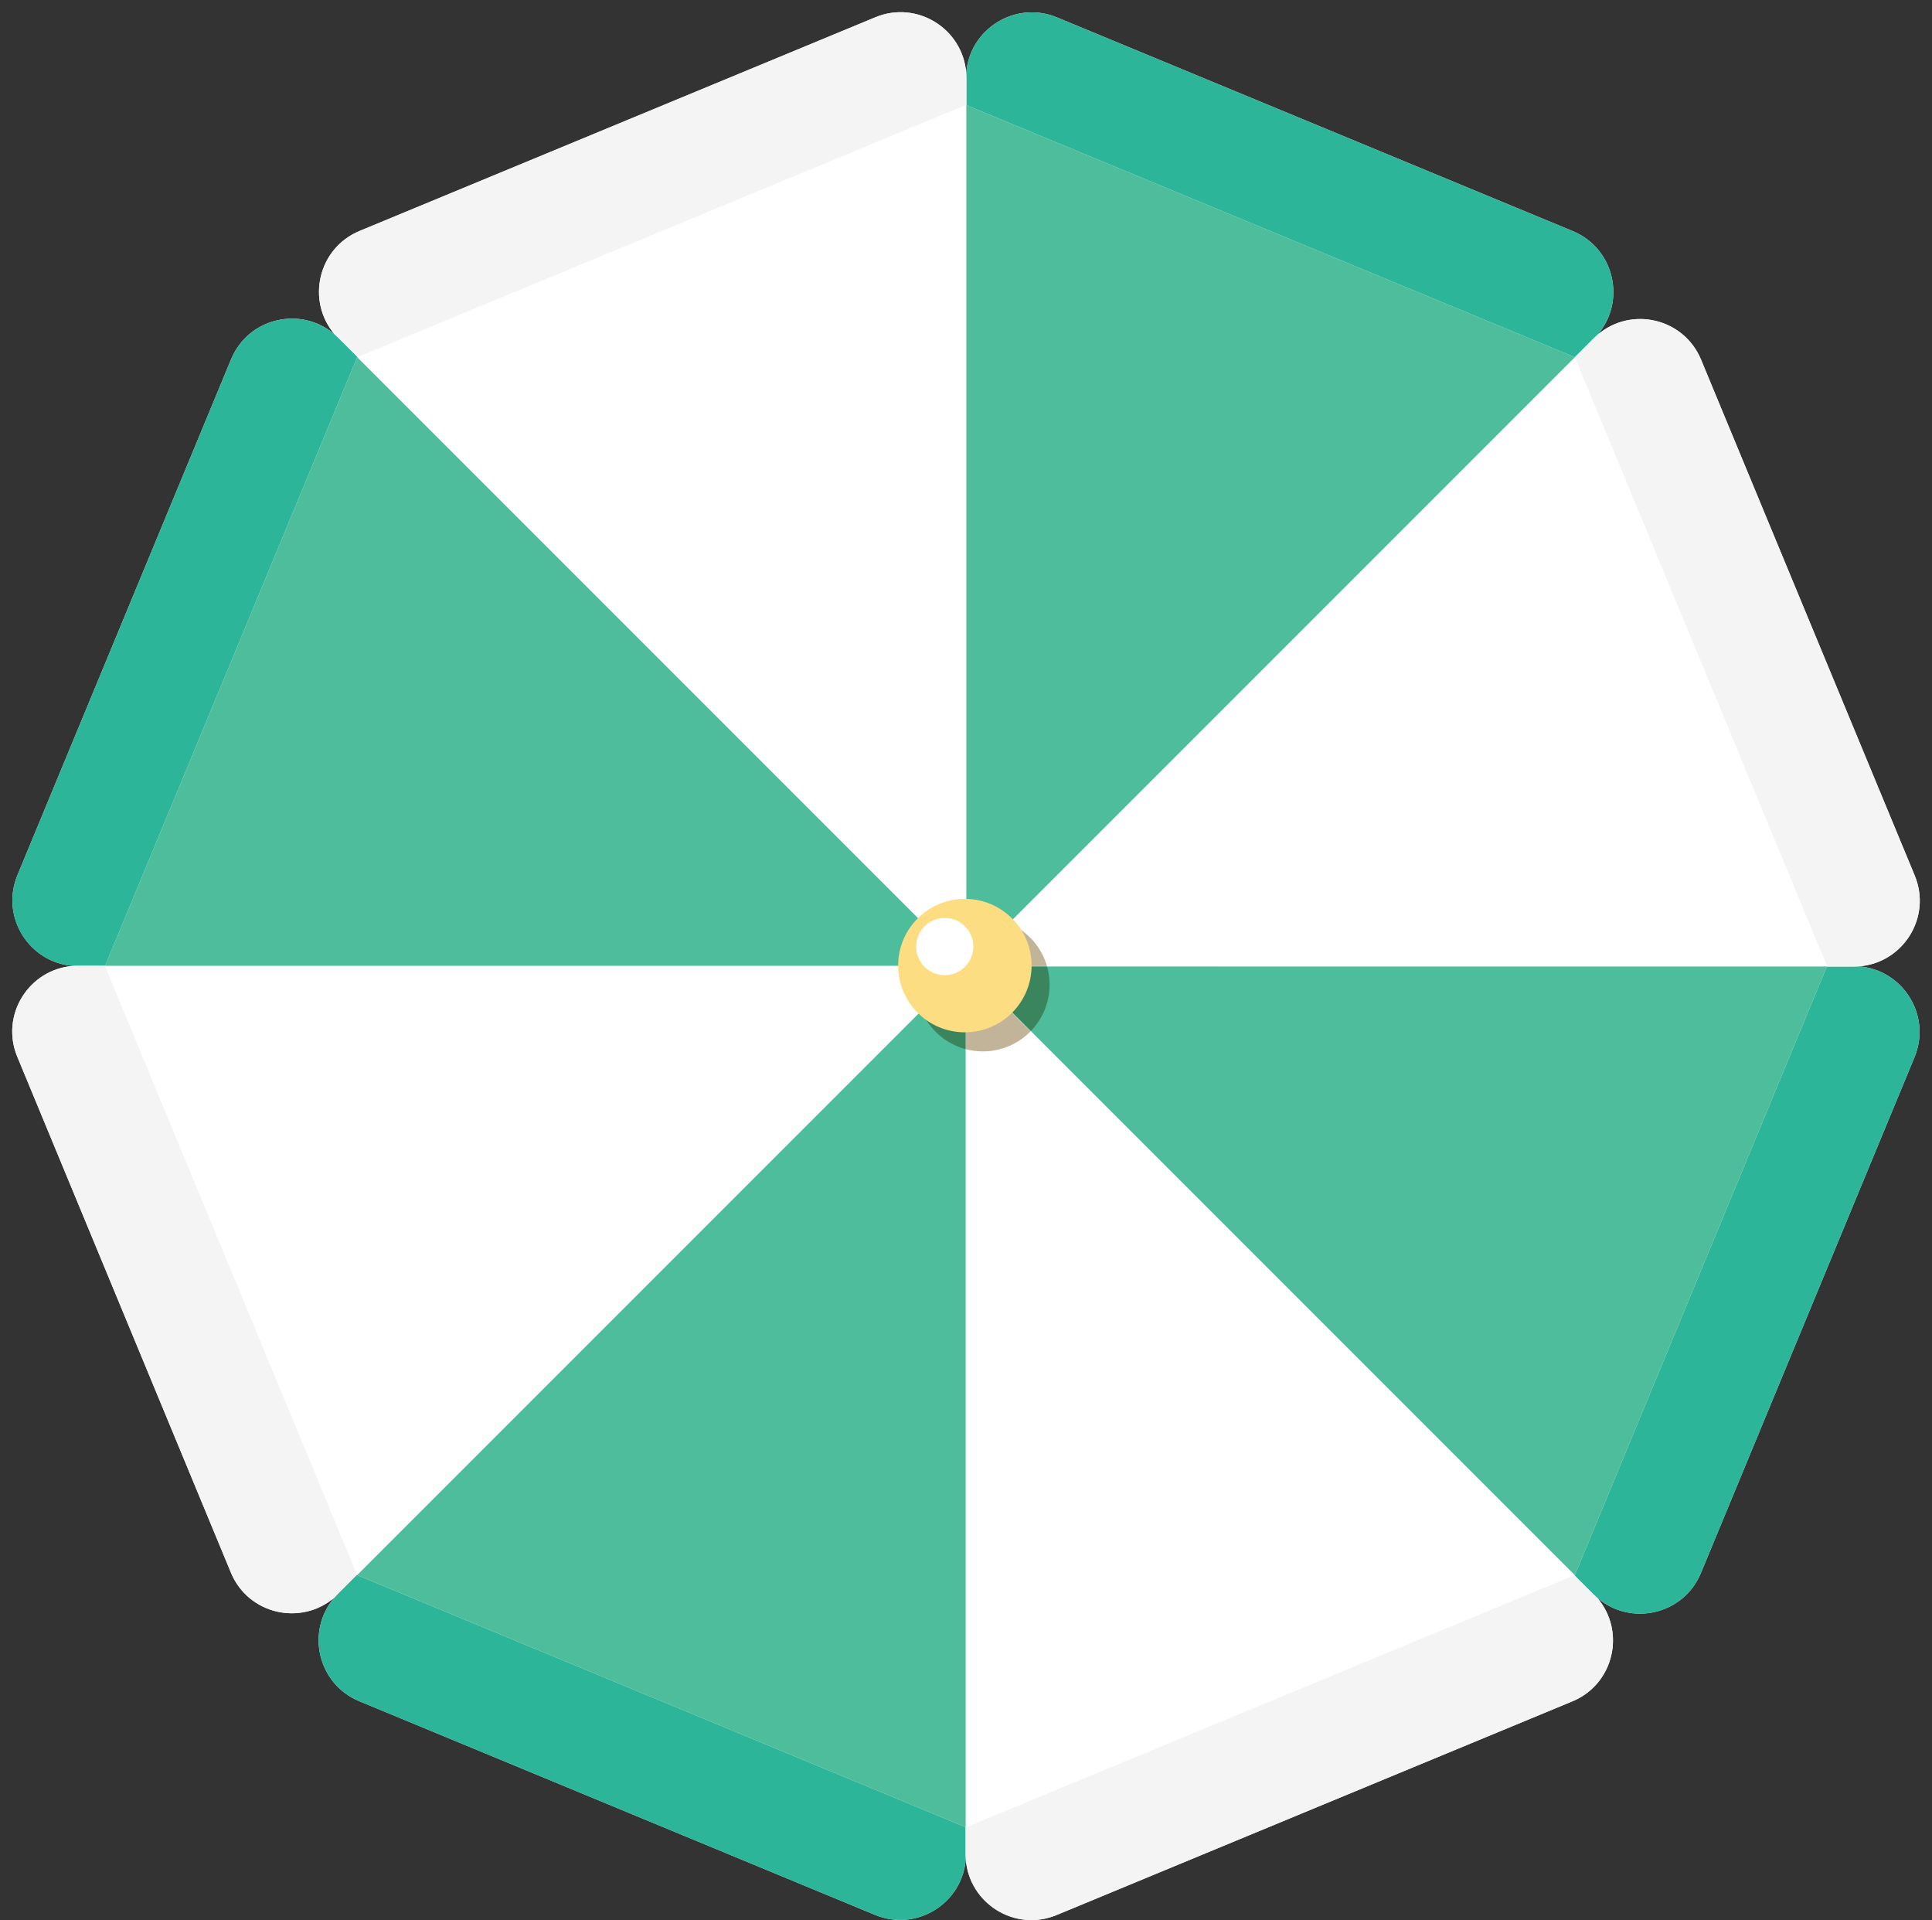
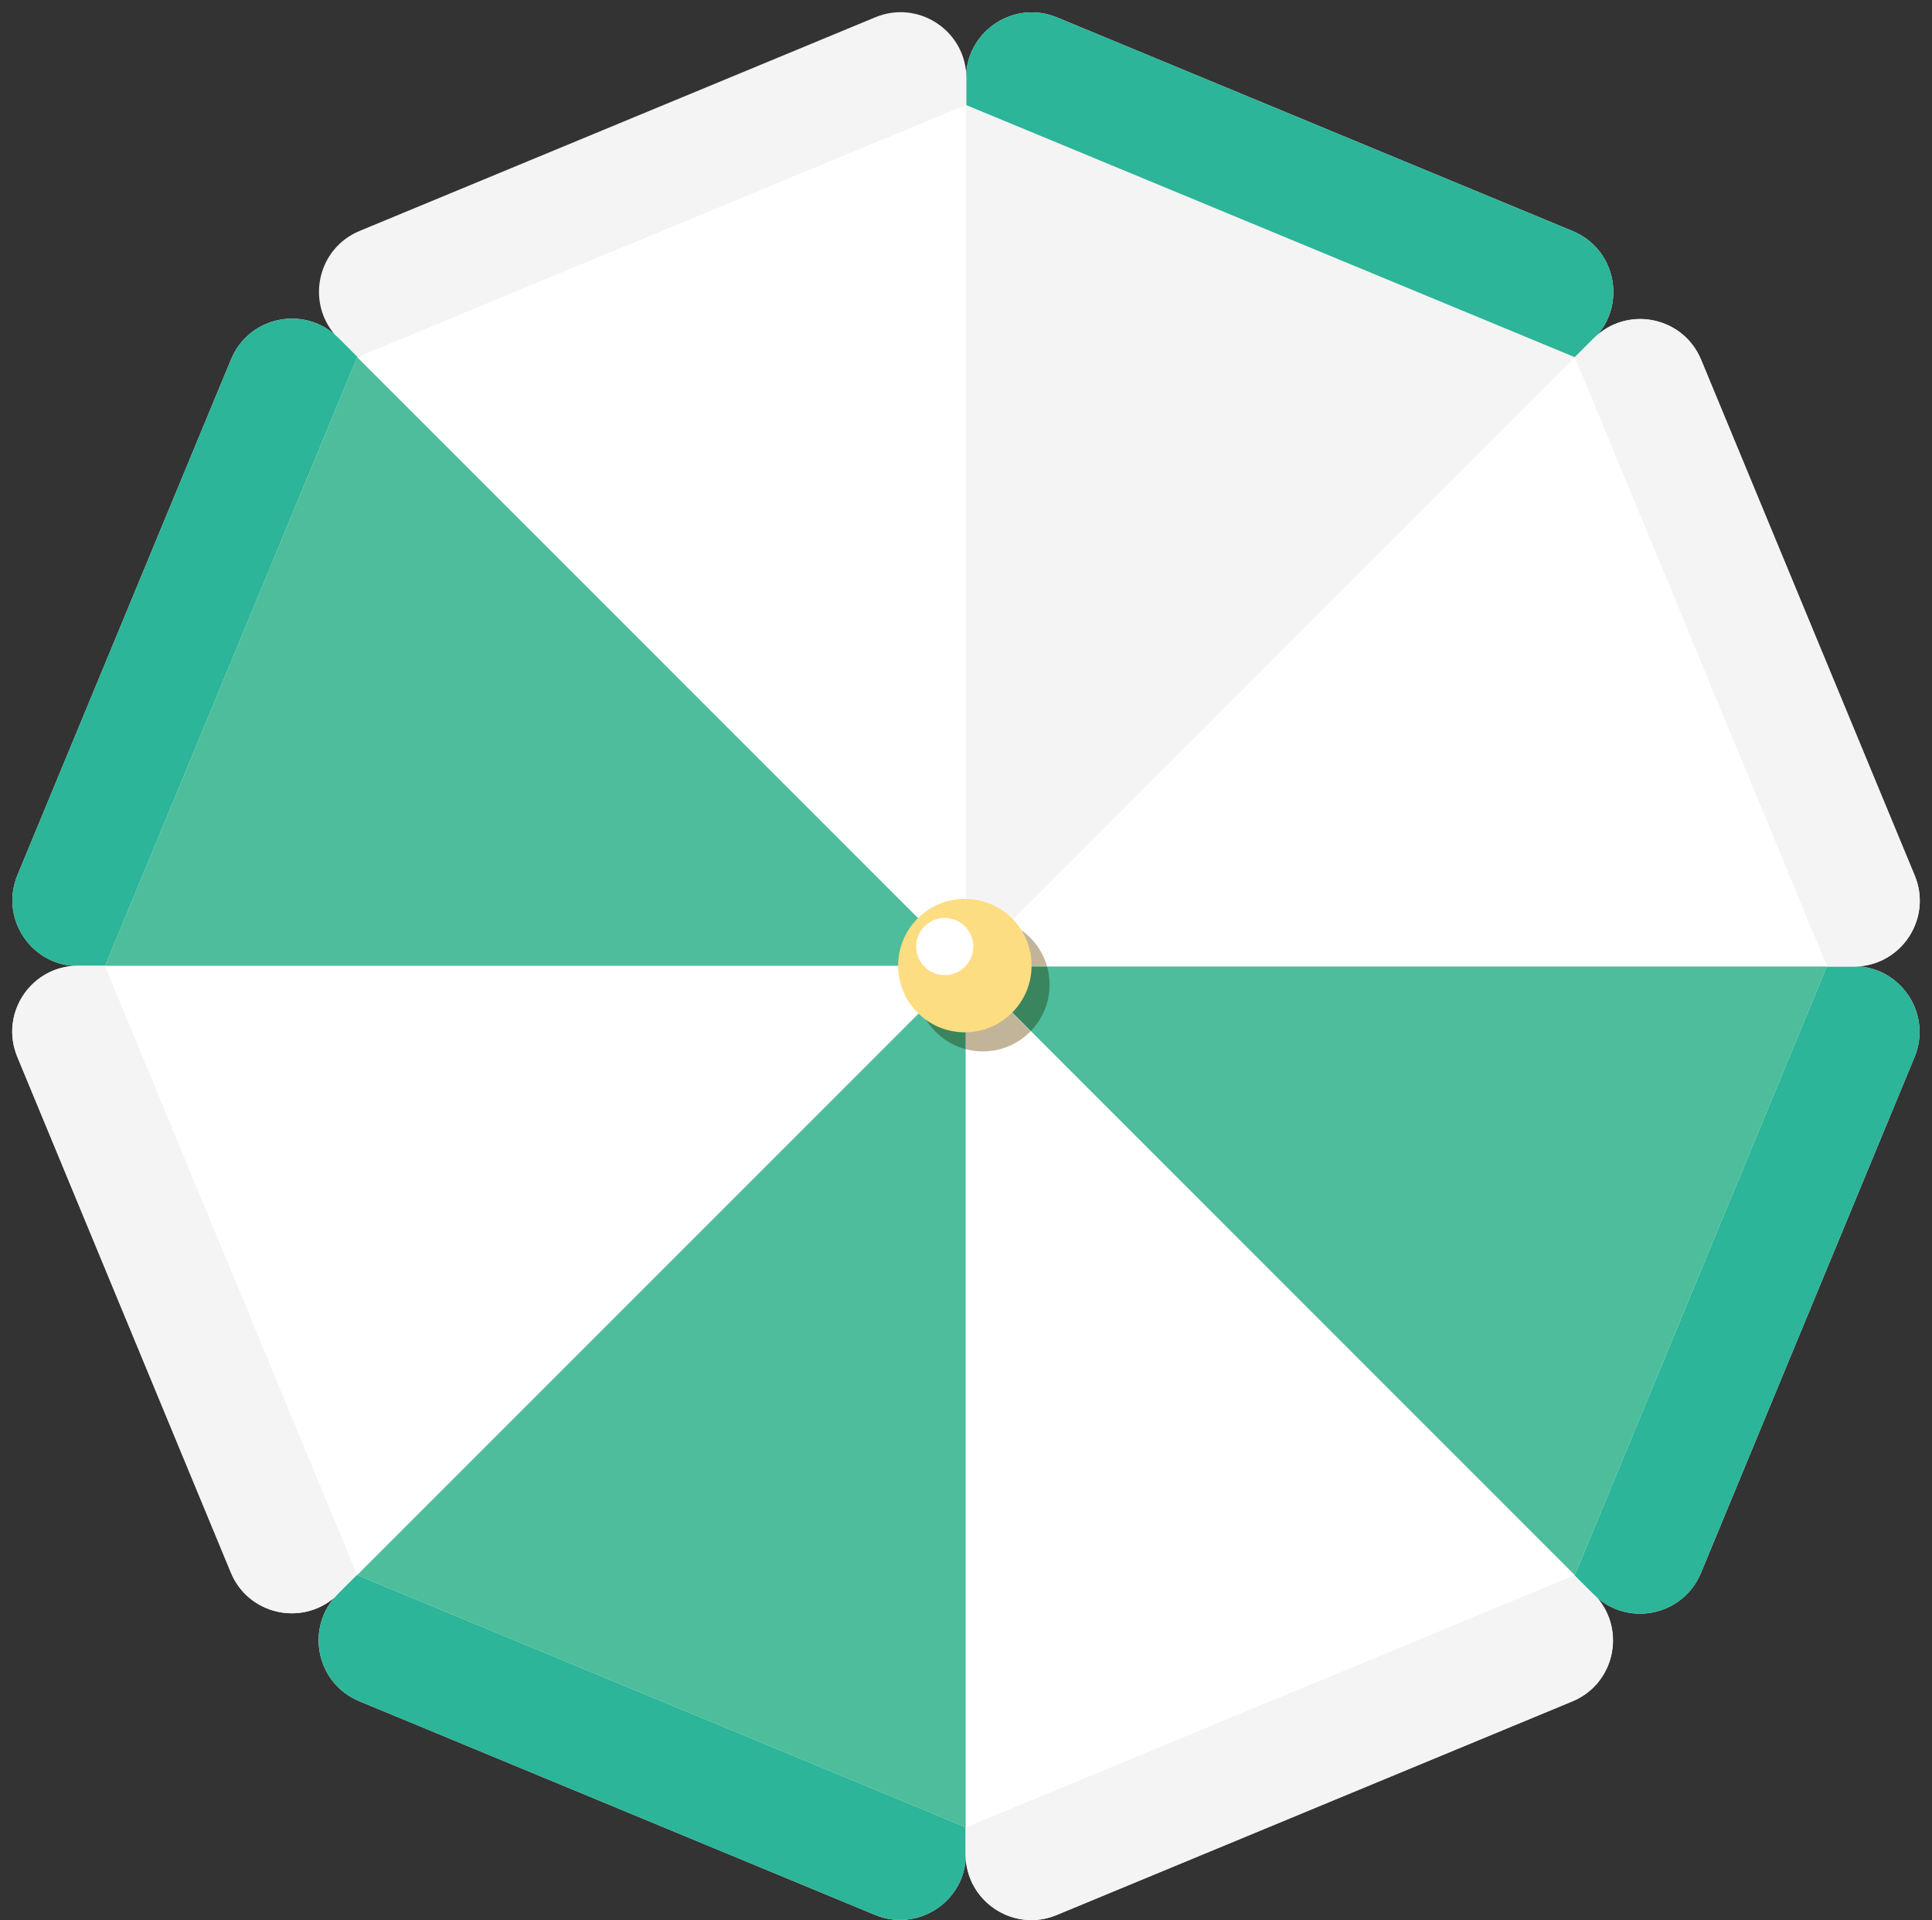
<svg xmlns="http://www.w3.org/2000/svg" height="503.2" preserveAspectRatio="xMidYMid meet" version="1.0" viewBox="-3.2 -3.2 506.4 503.2" width="506.4" zoomAndPan="magnify">
  <rect x="-3.2" y="-3.2" width="506.4" height="503.2" fill="#333333" stroke="none" />
  <defs>
    <clipPath id="a">
      <path d="M 0 0 L 500 0 L 500 499.988 L 0 499.988 Z M 0 0" />
    </clipPath>
    <clipPath id="b">
      <path d="M 80 409 L 250 409 L 250 499.988 L 80 499.988 Z M 80 409" />
    </clipPath>
    <clipPath id="c">
      <path d="M 249 409 L 420 409 L 420 499.988 L 249 499.988 Z M 249 409" />
    </clipPath>
  </defs>
  <g>
    <g clip-path="url(#a)" id="change1_4">
      <path d="M 250 249.992 Z M 484.004 250.047 C 495.594 249.219 503.211 237.199 498.668 226.234 L 442.672 91.059 C 438.137 80.113 424.285 76.992 415.504 84.562 C 423.105 75.781 419.992 61.898 409.031 57.359 L 273.859 1.363 C 262.914 -3.168 250.922 4.414 250.055 15.965 C 249.207 4.391 237.199 -3.211 226.242 1.324 L 91.062 57.316 C 80.133 61.844 77.004 75.664 84.531 84.449 C 75.75 76.891 61.906 80.012 57.371 90.953 L 1.375 226.129 C -3.156 237.07 4.418 249.062 15.969 249.934 C 4.395 250.781 -3.207 262.789 1.332 273.742 L 57.324 408.926 C 61.855 419.875 75.711 422.992 84.492 415.426 C 76.895 424.203 80.008 438.082 90.969 442.621 L 226.133 498.613 C 237.09 503.152 249.102 495.551 249.945 483.973 C 250.758 495.574 262.785 503.203 273.758 498.656 L 408.93 442.664 C 419.871 438.133 422.992 424.297 415.445 415.512 C 424.227 423.098 438.09 419.98 442.629 409.027 L 498.617 273.852 C 503.152 262.906 495.562 250.906 484.004 250.047" fill="#f4f4f4" />
    </g>
    <g id="change2_1">
      <path d="M 409.582 90.41 L 414.531 85.465 C 414.848 85.148 415.172 84.848 415.504 84.562 C 423.105 75.781 419.992 61.898 409.031 57.359 L 273.859 1.363 C 262.914 -3.168 250.922 4.414 250.055 15.965 C 250.086 16.395 250.102 16.828 250.102 17.266 L 250.102 24.352 L 409.582 90.41" fill="#2cb598" />
    </g>
    <g id="change2_2">
      <path d="M 90.418 90.41 L 90.523 90.367 L 85.516 85.359 C 85.195 85.039 84.867 84.734 84.531 84.449 C 75.75 76.891 61.906 80.012 57.371 90.953 L 1.375 226.129 C -3.156 237.07 4.418 249.062 15.969 249.934 C 16.398 249.902 16.832 249.887 17.273 249.887 L 24.363 249.887 L 90.418 90.414 L 90.418 90.41" fill="#2cb598" />
    </g>
    <g clip-path="url(#b)" id="change2_4">
      <path d="M 249.898 475.633 L 90.418 409.574 L 90.418 409.57 L 90.375 409.473 L 85.371 414.477 C 85.062 414.785 84.77 415.102 84.492 415.426 C 76.895 424.203 80.008 438.082 90.969 442.621 L 226.133 498.613 C 237.09 503.152 249.102 495.551 249.945 483.973 C 249.914 483.559 249.898 483.141 249.898 482.719 L 249.898 475.633" fill="#2cb598" />
    </g>
    <g id="change2_3">
      <path d="M 484.004 250.047 C 483.582 250.074 483.156 250.094 482.727 250.094 L 475.641 250.094 L 409.582 409.574 L 409.578 409.574 L 409.477 409.617 L 414.484 414.625 C 414.797 414.938 415.117 415.23 415.445 415.512 C 424.227 423.098 438.09 419.98 442.629 409.027 L 498.617 273.852 C 503.152 262.906 495.562 250.906 484.004 250.047" fill="#2cb598" />
    </g>
    <g id="change1_1">
-       <path d="M 250 24.309 L 250.102 24.352 L 250.102 17.266 C 250.102 16.828 250.086 16.395 250.055 15.965 C 249.207 4.391 237.199 -3.211 226.242 1.324 L 91.062 57.316 C 80.133 61.844 77.004 75.664 84.531 84.449 C 84.867 84.734 85.195 85.039 85.516 85.359 L 90.523 90.367 L 250 24.309" fill="#f4f4f4" />
-     </g>
+       </g>
    <g id="change1_2">
      <path d="M 24.32 249.988 L 24.363 249.887 L 17.273 249.887 C 16.832 249.887 16.398 249.902 15.969 249.934 C 4.395 250.781 -3.207 262.789 1.332 273.742 L 57.324 408.926 C 61.855 419.875 75.711 422.992 84.492 415.426 C 84.77 415.102 85.062 414.785 85.371 414.477 L 90.375 409.473 L 24.316 249.992 L 24.32 249.988" fill="#f4f4f4" />
    </g>
    <g clip-path="url(#c)" id="change1_5">
      <path d="M 414.484 414.625 L 409.477 409.617 L 250 475.676 L 249.992 475.672 L 249.898 475.633 L 249.898 482.719 C 249.898 483.141 249.914 483.559 249.945 483.973 C 250.758 495.574 262.785 503.203 273.758 498.656 L 408.93 442.664 C 419.871 438.133 422.992 424.297 415.445 415.512 C 415.117 415.23 414.797 414.938 414.484 414.625" fill="#f4f4f4" />
    </g>
    <g id="change1_3">
      <path d="M 498.668 226.234 L 442.672 91.059 C 438.137 80.113 424.285 76.992 415.504 84.562 C 415.172 84.848 414.848 85.148 414.531 85.465 L 409.582 90.41 L 409.621 90.508 L 475.684 249.992 L 475.68 249.996 L 475.641 250.094 L 482.727 250.094 C 483.156 250.094 483.582 250.074 484.004 250.047 C 495.594 249.219 503.211 237.199 498.668 226.234" fill="#f4f4f4" />
    </g>
    <g id="change3_1">
-       <path d="M 250.102 249.891 L 409.582 90.41 L 250.102 24.352 L 250.102 249.891" fill="#4dbd9c" />
-     </g>
+       </g>
    <g id="change3_2">
      <path d="M 90.418 90.414 L 24.363 249.887 L 249.902 249.891 Z M 90.418 90.414" fill="#4dbd9c" />
    </g>
    <g id="change3_3">
      <path d="M 249.898 250.094 L 90.418 409.57 L 90.418 409.574 L 249.898 475.633 L 249.898 250.094" fill="#4dbd9c" />
    </g>
    <g id="change4_1">
      <path d="M 249.992 475.672 L 250 475.676 L 409.477 409.617 L 250 250.137 L 249.992 475.672" fill="#fff" />
    </g>
    <g id="change3_4">
      <path d="M 409.578 409.574 L 409.582 409.574 L 475.641 250.094 L 250.102 250.094 L 409.578 409.574" fill="#4dbd9c" />
    </g>
    <g id="change4_2">
      <path d="M 250.145 249.992 L 250.137 249.992 L 475.68 249.996 L 475.684 249.992 L 409.621 90.508 L 250.141 249.988 L 250.145 249.992" fill="#fff" />
    </g>
    <g id="change4_3">
      <path d="M 250 24.309 L 90.523 90.367 L 250 249.848 L 250 24.309" fill="#fff" />
    </g>
    <g id="change4_4">
      <path d="M 249.855 249.992 L 24.32 249.988 L 24.316 249.992 L 90.375 409.473 L 249.855 249.992" fill="#fff" />
    </g>
    <g id="change5_1">
      <path d="M 261.25 238.742 C 259.152 237.852 256.844 237.359 254.422 237.359 C 252.93 237.359 251.484 237.547 250.102 237.898 L 250.102 249.891 L 261.25 238.742" fill="#3a855e" />
    </g>
    <g id="change6_1">
      <path d="M 250 237.926 C 247.086 238.684 244.465 240.176 242.348 242.195 L 250 249.848 L 250 237.926" fill="#c1b499" />
    </g>
    <g id="change5_2">
      <path d="M 242.277 242.266 C 240.133 244.336 238.512 246.953 237.645 249.891 L 249.902 249.891 L 242.277 242.266" fill="#3a855e" />
    </g>
    <g id="change6_2">
      <path d="M 237.617 249.992 C 237.172 251.531 236.934 253.16 236.934 254.848 C 236.934 257.23 237.41 259.504 238.273 261.574 L 249.855 249.992 L 237.617 249.992" fill="#c1b499" />
    </g>
    <g id="change5_3">
      <path d="M 238.316 261.676 C 240.402 266.586 244.668 270.344 249.898 271.738 L 249.898 250.094 L 238.316 261.676" fill="#3a855e" />
    </g>
    <g id="change6_3">
      <path d="M 250 271.766 C 251.41 272.137 252.895 272.332 254.422 272.332 C 259.324 272.332 263.754 270.312 266.93 267.066 L 250 250.137 L 250 271.766" fill="#c1b499" />
    </g>
    <g id="change5_4">
      <path d="M 267 266.992 C 270.039 263.848 271.91 259.566 271.91 254.848 C 271.91 253.199 271.684 251.605 271.258 250.094 L 250.102 250.094 L 267 266.992" fill="#3a855e" />
    </g>
    <g id="change6_4">
      <path d="M 250.145 249.992 L 250.137 249.992 L 271.227 249.992 C 269.773 244.945 266.105 240.84 261.344 238.785 L 250.141 249.988 L 250.145 249.992" fill="#c1b499" />
    </g>
    <g id="change7_1">
      <path d="M 232.211 249.848 C 232.211 240.191 240.039 232.363 249.699 232.363 C 259.355 232.363 267.188 240.191 267.188 249.848 C 267.188 259.508 259.355 267.332 249.699 267.332 C 240.039 267.332 232.211 259.508 232.211 249.848" fill="#fddd82" />
    </g>
    <g id="change4_5">
      <path d="M 236.934 244.852 C 236.934 240.715 240.285 237.359 244.426 237.359 C 248.566 237.359 251.922 240.715 251.922 244.852 C 251.922 248.992 248.566 252.344 244.426 252.344 C 240.285 252.344 236.934 248.992 236.934 244.852" fill="#fff" />
    </g>
  </g>
</svg>